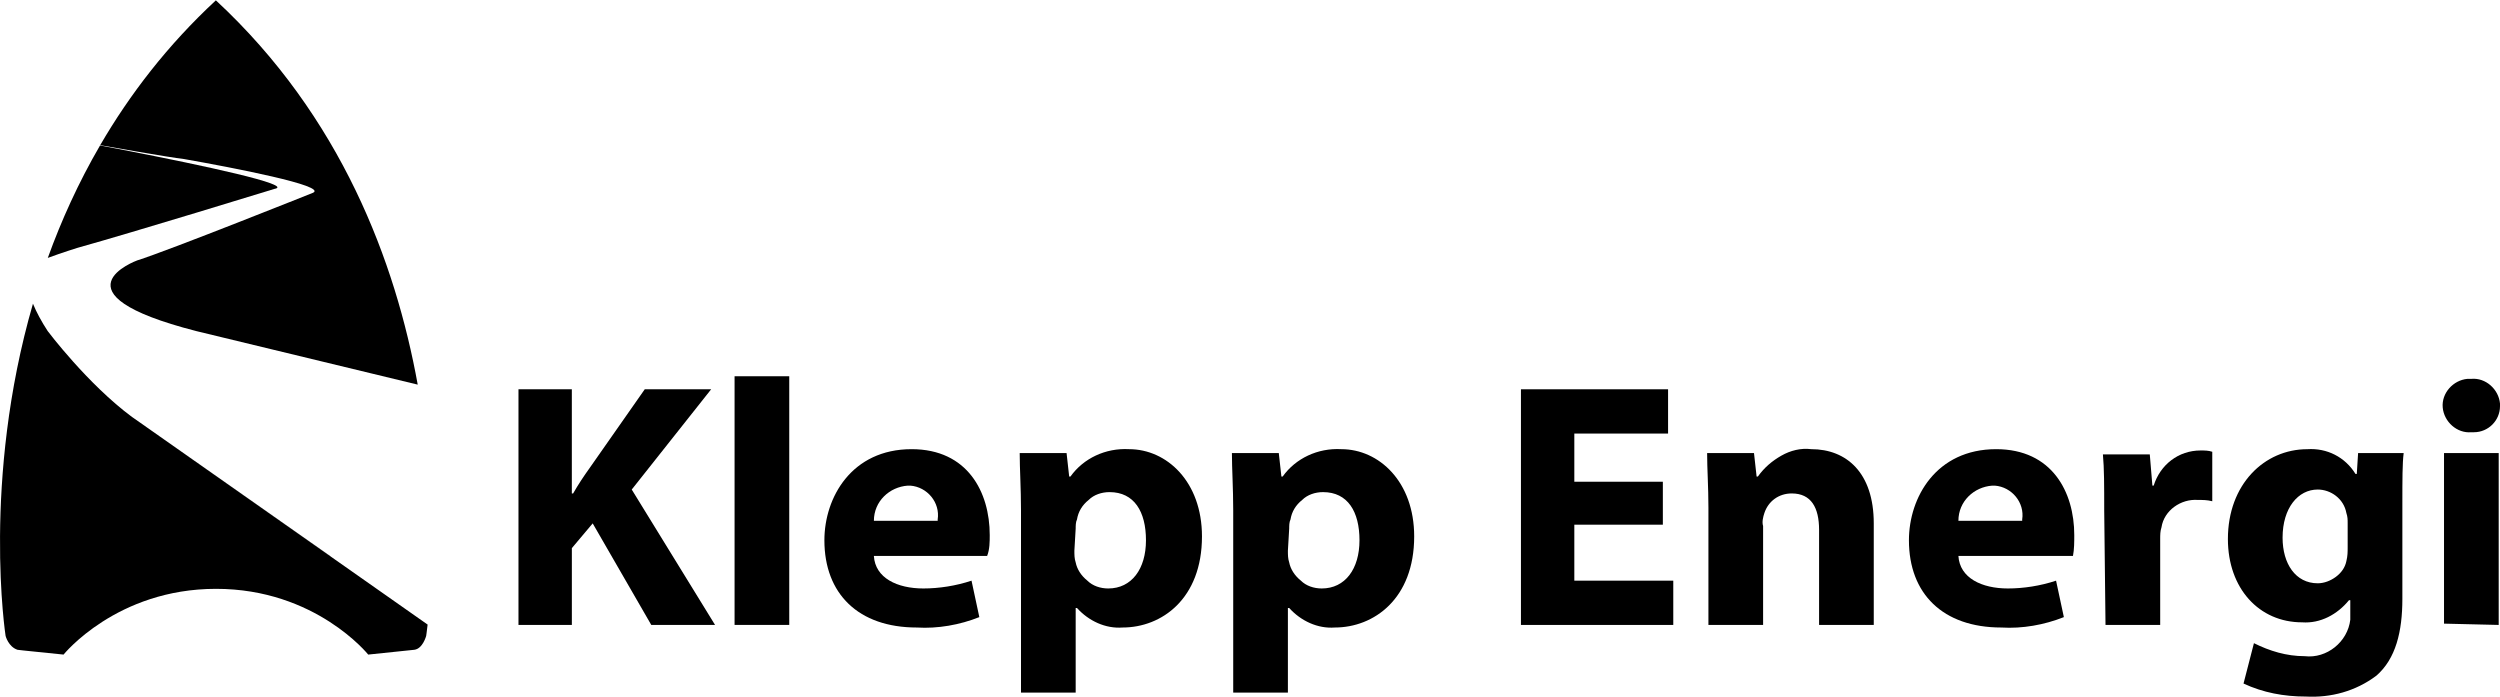
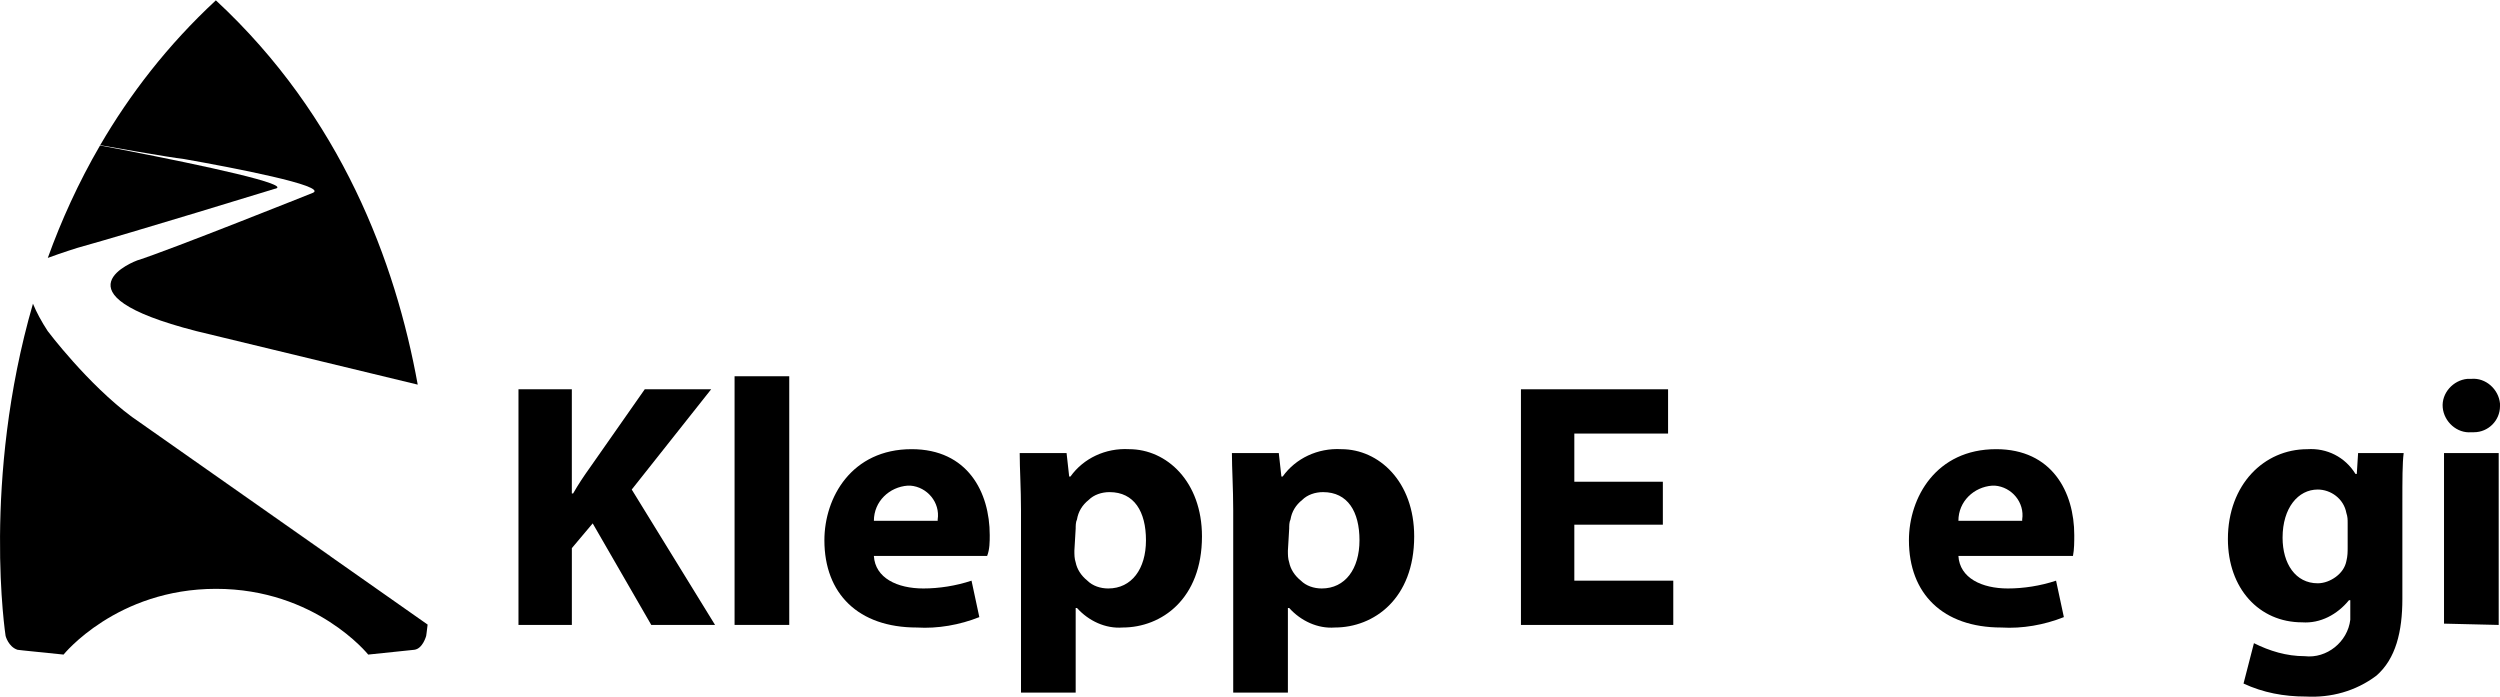
<svg xmlns="http://www.w3.org/2000/svg" id="Layer_1" width="386.46mm" height="107.7mm" viewBox="0 0 1095.47 305.29">
  <defs>
    <style>.cls-1{stroke-width:0px;}</style>
  </defs>
  <path class="cls-1" d="M144.96,243.85l-87-61.05,86.95,61.08s.03-.02.05-.03Z" />
  <path class="cls-1" d="M94.57.13s.01,0,.02.02c0,0,.01-.01.02-.02h-.04Z" />
  <path class="cls-1" d="M120.22,82.78c9.48-1.67-32.98-10.58-63.04-16.47-4.89-.96-9.39-1.82-13.35-2.57-9.47,16.29-16.98,32.88-22.89,49.27,6.26-2.31,12.84-4.36,12.84-4.36,24.82-6.92,86.44-25.87,86.44-25.87Z" />
  <path class="cls-1" d="M57.96,182.8c-19.59-14.49-37.06-37.73-37.06-37.73-2.7-4.11-5-8.39-6.46-12C-8.05,210.74,2.45,278.65,2.45,278.65c0,0,1.19,4.74,5.22,6.08.21.07.04.04,20.18,2.1,0,0,23.18-28.81,66.82-28.81s66.67,28.81,66.67,28.81c0,0,17.79-1.81,20.18-2.1,3.74-.45,5.22-6.08,5.22-6.08,0,0,.27-1.75.63-4.97l-42.45-29.81-86.95-61.08Z" />
  <path class="cls-1" d="M80.68,69.7c20.58,3.62,63.16,11.77,56.46,14.78,0,0-63.46,25.38-77,29.62,0,0-39.2,14.28,25.87,30.98l97.03,23.46C173.33,114.89,149.57,51.14,94.59.15c-21.23,19.69-37.78,41.28-50.69,63.46,4.8.85,10.25,1.8,15.51,2.7,9.38,1.61,18.11,3.04,21.27,3.39Z" />
  <g id="Group_59">
    <g id="Group_1">
      <path id="Path_11" class="cls-1" d="M227.18,170.58h23.39v45.64h.57c2.28-3.99,4.56-7.42,7.42-11.41l23.96-34.23h29.1l-34.8,43.93,36.51,59.33h-27.95l-25.67-44.5-9.13,10.84v33.66h-23.39s0-103.26,0-103.26Z" />
      <rect id="Rectangle_1" class="cls-1" x="321.88" y="164.87" width="23.96" height="108.96" />
      <path id="Path_12" class="cls-1" d="M410.88,227.63c1.14-7.42-4.56-14.26-11.98-14.83h-1.14c-7.99.57-14.83,6.85-14.83,15.4h27.95v-.57ZM382.92,243.6c.57,9.7,10.27,14.26,21.68,14.26,6.85,0,14.26-1.14,21.11-3.42l3.42,15.97c-8.56,3.42-18.26,5.13-27.38,4.56-25.67,0-40.51-14.83-40.51-38.22,0-18.83,11.98-39.93,38.22-39.93,24.53,0,34.23,18.83,34.23,37.65,0,2.85,0,6.28-1.14,9.13h-49.63Z" />
      <path id="Path_13" class="cls-1" d="M470.78,241.32c0,1.71,0,3.42.57,5.13.57,2.85,2.28,5.7,5.13,7.99,2.28,2.28,5.7,3.42,9.13,3.42,10.27,0,16.54-8.56,16.54-21.11s-5.13-21.11-15.97-21.11c-3.42,0-6.85,1.14-9.13,3.42-2.85,2.28-4.56,5.13-5.13,8.56-.57,1.14-.57,2.85-.57,3.99l-.57,9.7ZM447.39,223.63c0-9.7-.57-18.26-.57-25.1h20.54l1.14,10.27h.57c5.7-7.99,15.4-12.55,25.67-11.98,16.54,0,31.95,14.26,31.95,38.22,0,27.38-17.69,39.93-34.8,39.93-7.42.57-14.83-2.85-19.97-8.56h-.57v37.08h-23.96v-79.87Z" />
      <path id="Path_14" class="cls-1" d="M564.34,241.32c0,1.71,0,3.42.57,5.13.57,2.85,2.28,5.7,5.13,7.99,2.28,2.28,5.7,3.42,9.13,3.42,10.27,0,16.54-8.56,16.54-21.11s-5.13-21.11-15.97-21.11c-3.42,0-6.85,1.14-9.13,3.42-2.85,2.28-4.56,5.13-5.13,8.56-.57,1.14-.57,2.85-.57,3.99l-.57,9.7ZM540.38,223.63c0-9.7-.57-18.26-.57-25.1h20.54l1.14,10.27h.57c5.7-7.99,15.4-12.55,25.67-11.98,16.54,0,31.95,14.26,31.95,38.22,0,27.38-17.69,39.93-34.8,39.93-7.42.57-14.83-2.85-19.97-8.56h-.57v37.08h-23.96v-79.87Z" />
      <path id="Path_15" class="cls-1" d="M728.64,229.91h-38.79v24.53h43.36v19.4h-66.75v-103.26h64.47v19.4h-41.08v21.11h38.79v18.83h0Z" />
-       <path id="Path_16" class="cls-1" d="M748.61,222.49c0-9.13-.57-17.11-.57-23.96h20.54l1.14,10.27h.57c2.85-3.99,6.28-6.85,10.27-9.13,3.99-2.28,8.56-3.42,13.12-2.85,15.4,0,27.38,10.27,27.38,32.52v44.5h-23.96v-41.65c0-9.7-3.42-15.97-11.98-15.97-5.7,0-10.27,3.42-11.98,8.56-.57,1.71-1.14,3.99-.57,5.7v43.36h-23.96v-51.34Z" />
      <path id="Path_17" class="cls-1" d="M886.1,227.63c1.14-7.42-4.56-14.26-11.98-14.83h-1.14c-7.99.57-14.83,6.85-14.83,15.4h27.95v-.57ZM858.15,243.6c.57,9.7,10.27,14.26,21.68,14.26,6.85,0,14.26-1.14,21.11-3.42l3.42,15.97c-8.56,3.42-18.26,5.13-27.38,4.56-25.67,0-40.51-14.83-40.51-38.22,0-18.83,11.98-39.93,38.22-39.93,24.53,0,34.23,18.83,34.23,37.65,0,2.85,0,6.28-.57,9.13h-50.2Z" />
-       <path id="Path_18" class="cls-1" d="M922.04,223.63c0-10.84,0-18.26-.57-24.53h20.54l1.14,13.69h.57c2.85-9.13,10.84-15.4,20.54-15.4,1.71,0,3.42,0,5.13.57v21.68c-2.28-.57-3.99-.57-6.28-.57-7.42-.57-14.83,4.56-15.97,11.98-.57,1.71-.57,3.42-.57,5.13v37.65h-23.96l-.57-50.2Z" />
      <path id="Path_19" class="cls-1" d="M1028.72,229.34c0-1.71,0-2.85-.57-4.56-1.14-6.28-6.85-10.27-12.55-10.27-8.56,0-15.4,7.99-15.4,21.11,0,11.41,5.7,19.97,15.4,19.97,2.85,0,5.7-1.14,7.99-2.85,2.28-1.71,3.99-3.99,4.56-6.85.57-2.28.57-3.99.57-6.28v-10.27ZM1053.26,198.53c-.57,4.56-.57,11.41-.57,22.25v41.65c0,14.26-2.85,26.24-11.41,33.66-9.13,6.85-19.97,9.7-30.81,9.13-9.7,0-18.83-1.71-27.38-5.7l4.56-17.69c6.85,3.42,14.26,5.7,22.25,5.7,9.7,1.14,18.83-6.28,19.97-15.97v-8.56h-.57c-5.13,6.28-12.55,10.27-20.54,9.7-18.83,0-32.52-14.83-32.52-36.51,0-23.96,15.97-39.36,34.8-39.36,8.56-.57,16.54,3.42,21.11,10.84h.57l.57-9.13h19.97Z" />
      <path id="Path_20" class="cls-1" d="M1070.94,273.27v-74.74h23.96v75.31l-23.96-.57ZM1095.47,177.99c0,6.28-5.13,11.41-11.41,11.41h-1.14c-6.28.57-11.98-4.56-12.55-10.84-.57-6.28,4.56-11.98,10.84-12.55h1.71c6.28-.57,11.98,4.56,12.55,10.84v1.14" />
    </g>
  </g>
</svg>